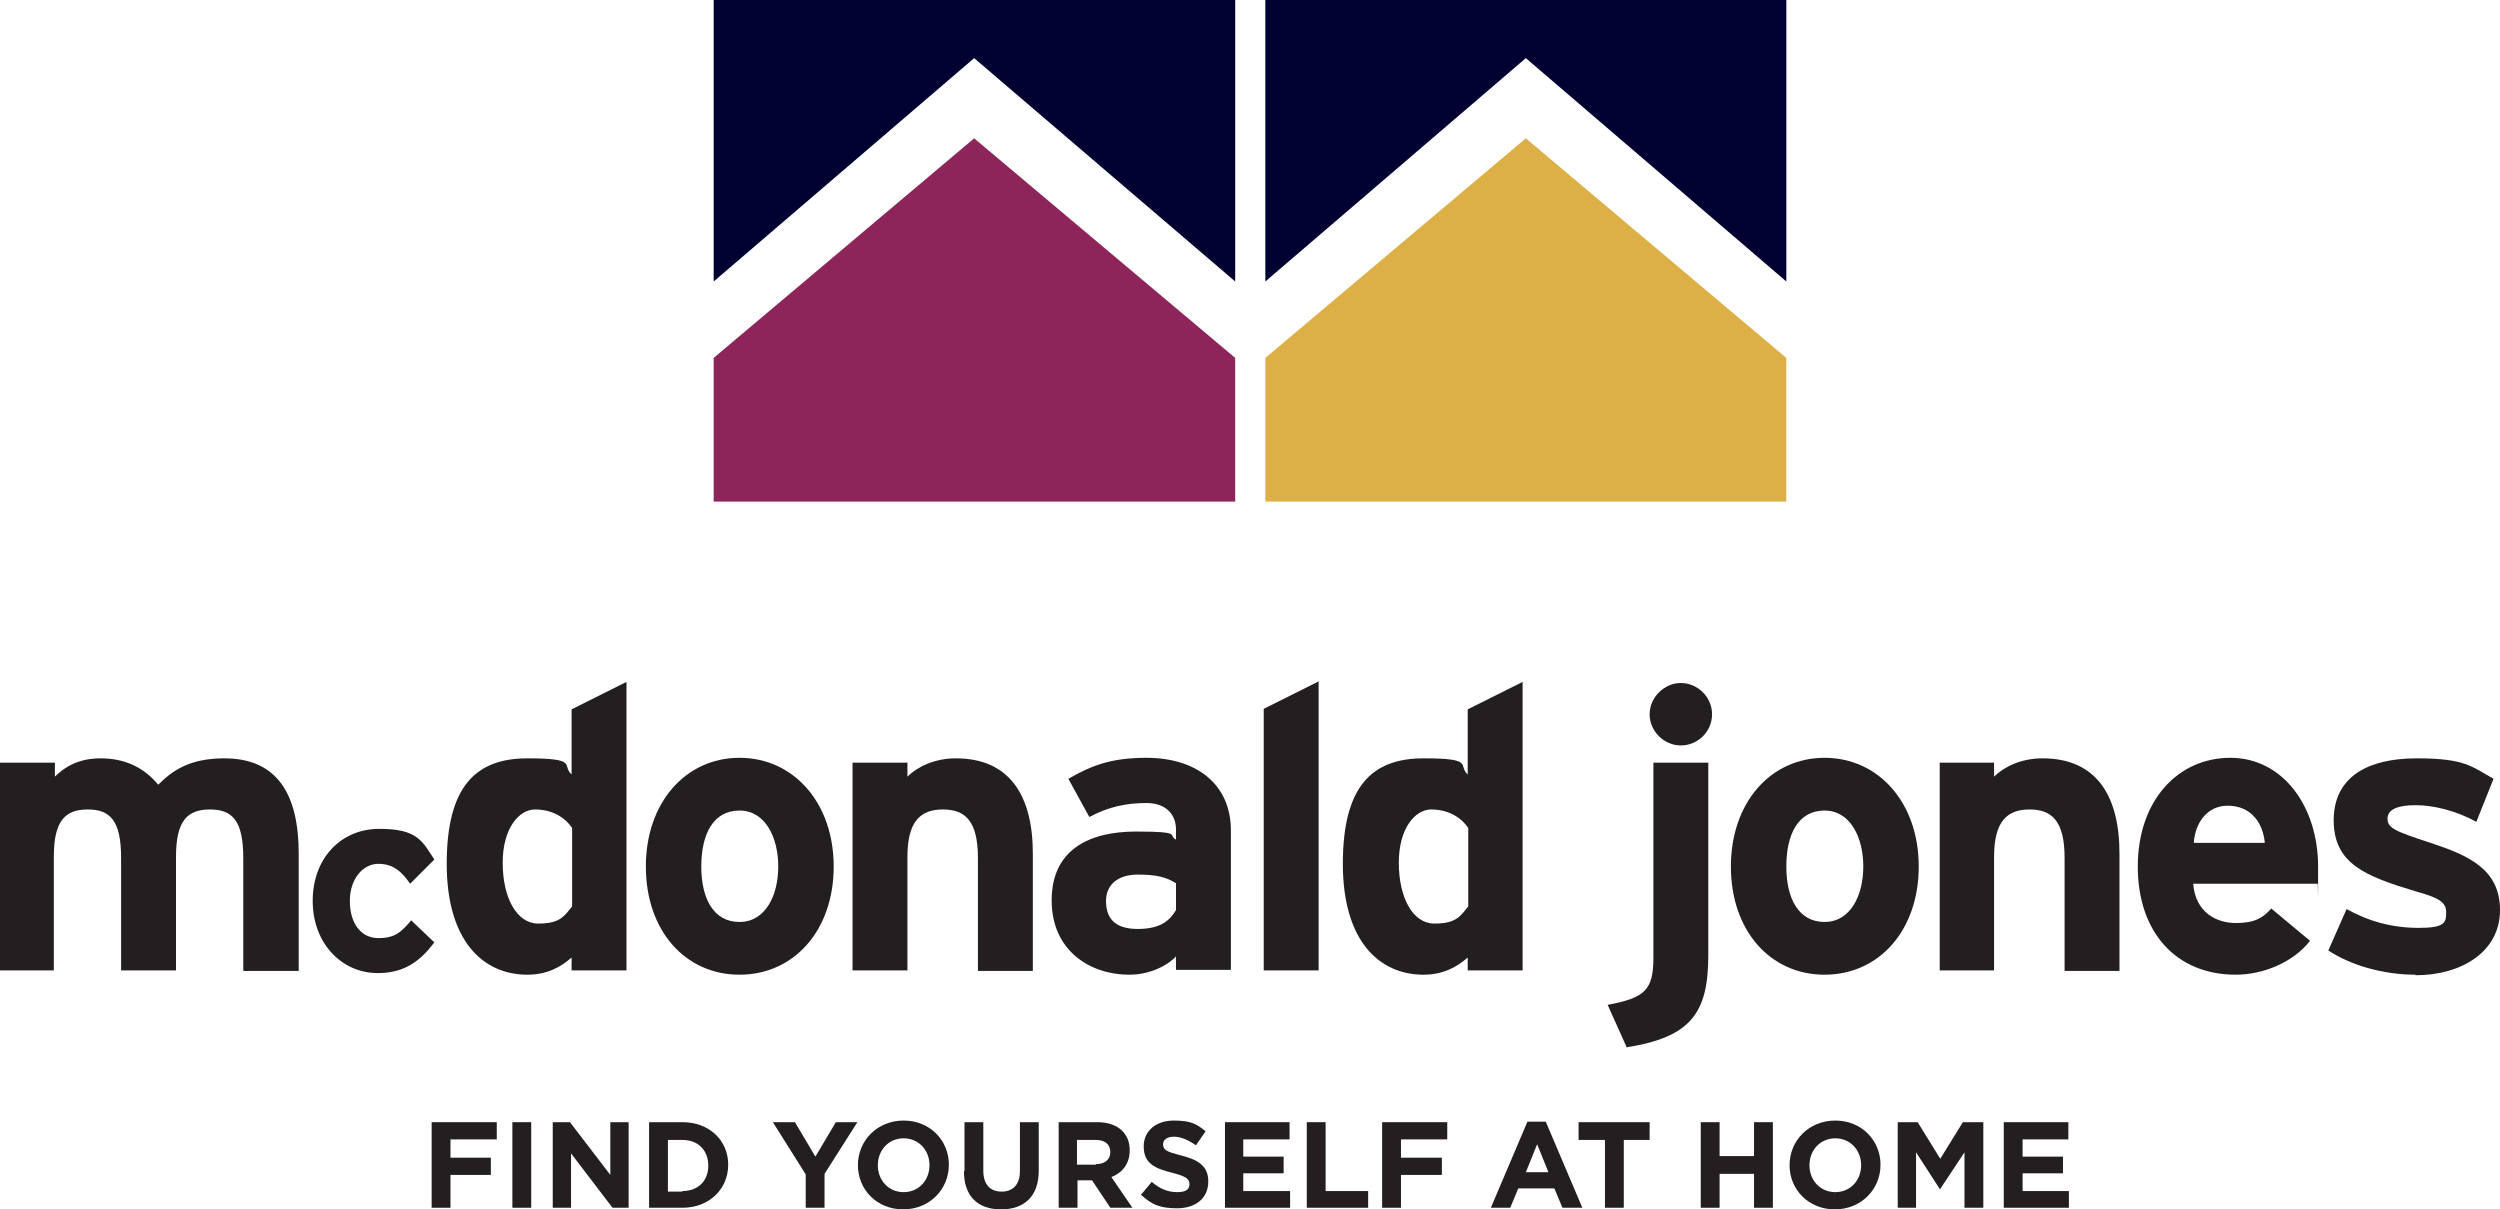
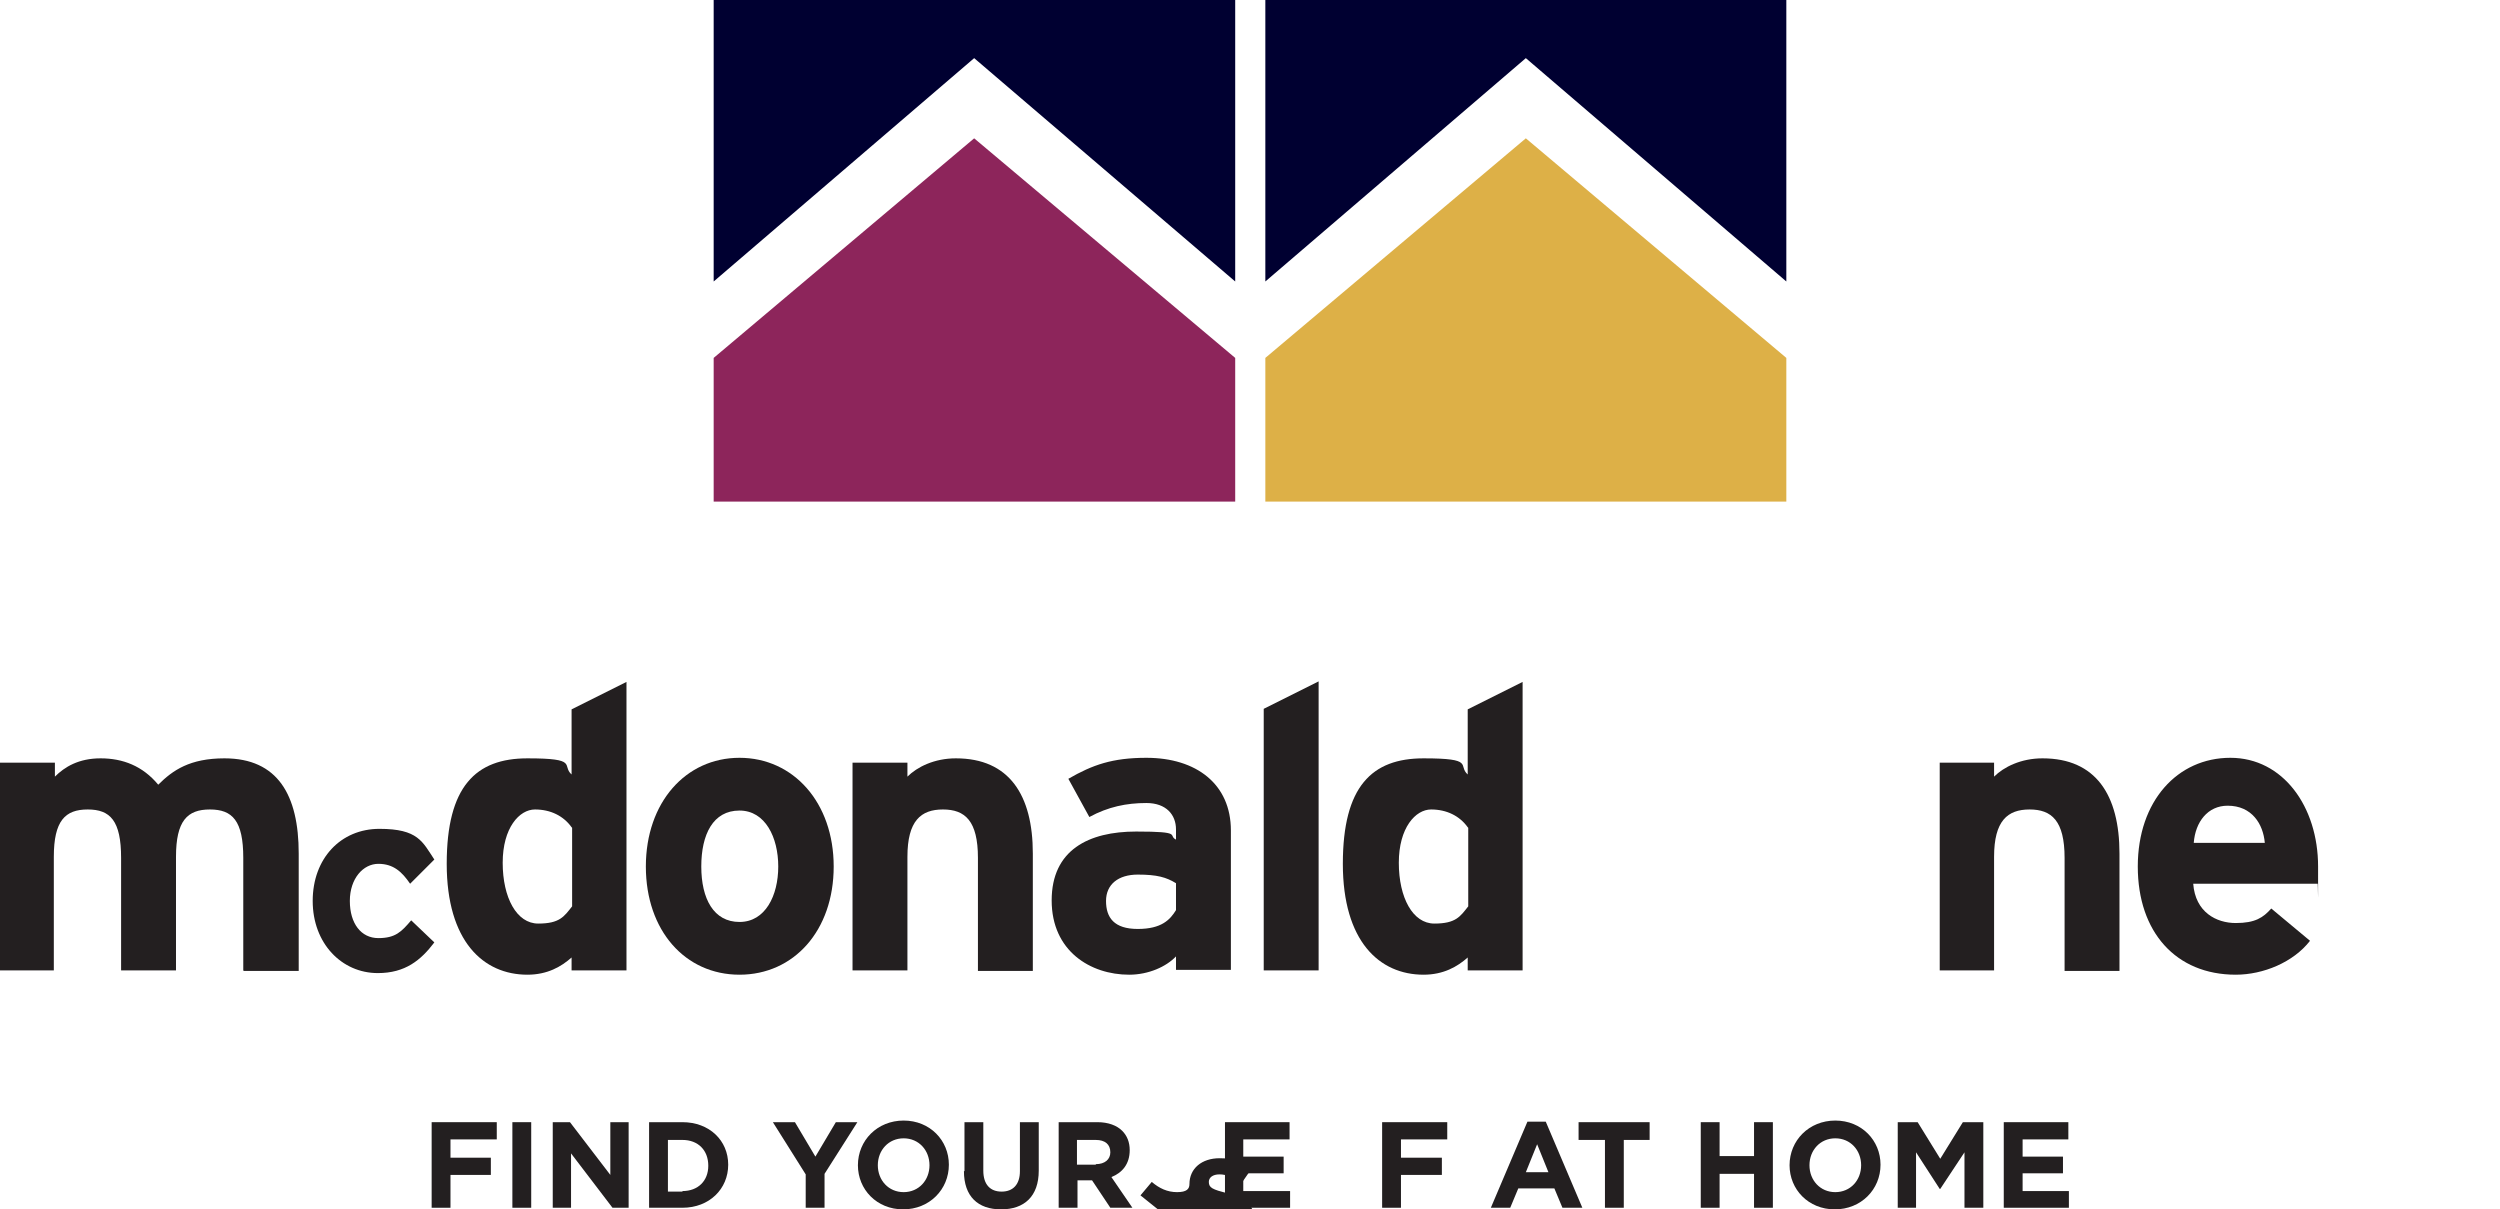
<svg xmlns="http://www.w3.org/2000/svg" id="Layer_1" data-name="Layer 1" version="1.1" viewBox="0 0 464.5 224.7">
  <defs>
    <style> .cls-1 { fill: #8d255b; } .cls-1, .cls-2, .cls-3, .cls-4, .cls-5 { stroke-width: 0px; } .cls-6 { clip-path: url(#clippath); } .cls-2 { fill: #ddb047; } .cls-3 { fill: none; } .cls-4 { fill: #000031; } .cls-5 { fill: #231f20; } </style>
    <clipPath id="clippath">
      <rect class="cls-3" width="464.5" height="224.7" />
    </clipPath>
  </defs>
  <g class="cls-6">
    <path class="cls-5" d="M45.2,180.3v-20.9c0-6.9-2-9-6.2-9s-6.3,2.1-6.3,8.8v21.1h-10.2v-20.9c0-6.9-2-9-6.2-9s-6.3,2.1-6.3,8.8v21.1H0v-38.6h10.2v2.6c1.8-1.8,4.4-3.4,8.5-3.4s7.8,1.4,10.7,4.9c2.7-2.7,5.9-4.9,12.3-4.9,9.9,0,13.8,6.8,13.8,17.7v21.8h-10.2Z" />
    <path class="cls-5" d="M70.2,180.8c-6.7,0-12.1-5.5-12.1-13.4s5.2-13.4,12.4-13.4,8,2.4,10.2,5.7l-4.5,4.5c-1.5-2.2-3.1-3.7-5.9-3.7s-5.3,2.7-5.3,6.9,2.1,6.9,5.3,6.9,4.3-1.2,6.1-3.3l4.3,4.1c-2.5,3.3-5.4,5.7-10.5,5.7" />
    <path class="cls-5" d="M106.2,180.3v-2.4c-1.9,1.7-4.5,3.2-8.2,3.2-8.2,0-15-6.2-15-20.6s5.4-19.6,15-19.6,6.3,1.3,8.2,3v-12.1l10.2-5.1v53.6h-10.2ZM106.2,153.7c-1.5-2.1-3.9-3.3-6.8-3.3s-6,3.4-6,9.9,2.6,11.3,6.6,11.3,4.8-1.3,6.3-3.2v-14.6Z" />
    <path class="cls-5" d="M137.4,181.1c-10.1,0-17.4-8.2-17.4-20.1s7.4-20.2,17.4-20.2,17.5,8.3,17.5,20.2-7.4,20.1-17.5,20.1M137.4,150.6c-4.9,0-7.1,4.4-7.1,10.4s2.3,10.3,7.1,10.3,7.2-4.9,7.2-10.3-2.4-10.4-7.2-10.4" />
    <path class="cls-5" d="M181.7,180.3v-20.9c0-6.9-2.4-9-6.5-9s-6.6,2.1-6.6,8.8v21.1h-10.2v-38.6h10.2v2.6c1.8-1.8,5-3.4,9-3.4,9.9,0,14.3,6.8,14.3,17.7v21.8h-10.2Z" />
    <path class="cls-5" d="M218.5,180.3v-2.6c-1.8,1.9-5.1,3.4-8.7,3.4-7.2,0-14.4-4.4-14.4-13.8s6.9-12.8,15.7-12.8,5.8.7,7.4,1.5v-1.9c0-2.7-1.8-4.9-5.5-4.9s-7.1.7-10.6,2.6l-3.9-7.1c4.5-2.6,8.2-3.9,14.5-3.9,9.3,0,15.7,4.9,15.7,13.5v25.9h-10.2ZM218.5,164.1c-1.8-1.1-3.5-1.6-7.1-1.6s-5.9,1.8-5.9,4.9,1.5,5.2,5.9,5.2,6-1.7,7.1-3.5v-4.9Z" />
    <polygon class="cls-5" points="234.8 180.3 234.8 131.7 245 126.6 245 180.3 234.8 180.3" />
    <path class="cls-5" d="M272.7,180.3v-2.4c-1.9,1.7-4.5,3.2-8.2,3.2-8.2,0-15-6.2-15-20.6s5.4-19.6,15-19.6,6.3,1.3,8.2,3v-12.1l10.2-5.1v53.6h-10.2ZM272.7,153.7c-1.5-2.1-3.9-3.3-6.8-3.3s-6,3.4-6,9.9,2.6,11.3,6.6,11.3,4.8-1.3,6.3-3.2v-14.6Z" />
-     <path class="cls-5" d="M302.2,194.5l-3.5-7.8c7-1.3,8.5-2.8,8.5-8.8v-36.2h10.2v35.8c0,10.8-3.3,15.2-15.2,17.1M312.3,138.5c-3.2,0-5.8-2.7-5.8-5.8s2.7-5.8,5.8-5.8,5.8,2.6,5.8,5.8-2.6,5.8-5.8,5.8" />
-     <path class="cls-5" d="M339,181.1c-10.1,0-17.4-8.2-17.4-20.1s7.4-20.2,17.4-20.2,17.5,8.3,17.5,20.2-7.4,20.1-17.5,20.1M339,150.6c-4.9,0-7.1,4.4-7.1,10.4s2.3,10.3,7.1,10.3,7.2-4.9,7.2-10.3-2.4-10.4-7.2-10.4" />
    <path class="cls-5" d="M383.6,180.3v-20.9c0-6.9-2.4-9-6.5-9s-6.6,2.1-6.6,8.8v21.1h-10.1v-38.6h10.1v2.6c1.8-1.8,5-3.4,9-3.4,9.9,0,14.3,6.8,14.3,17.7v21.8h-10.2Z" />
    <path class="cls-5" d="M430.6,164.2h-23.1c.4,5.3,4.3,7.3,7.9,7.3s5.1-1,6.6-2.7l7.2,6c-3.1,4-8.7,6.3-13.8,6.3-11.1,0-18.2-7.9-18.2-20.1s7.4-20.2,17.2-20.2,16.3,9.1,16.3,20.2,0,2.5-.1,3.2M413.9,149.7c-3.7,0-6,3-6.3,6.9h13.2c-.3-3.5-2.4-6.9-6.9-6.9" />
-     <path class="cls-5" d="M448.8,181.1c-6.1,0-12.1-1.8-16.2-4.5l3.4-7.7c4.1,2.3,8.5,3.5,13.4,3.5s5.1-1,5.1-2.9-1.4-2.7-5.7-3.9c-9.3-2.8-15.2-5.1-15.2-13.2s6.4-11.5,15.4-11.5,10.2,1.5,14.3,3.8l-3.2,8c-3.8-2.1-8-3.1-11.3-3.1s-5.2.8-5.2,2.5,1.2,2.3,8,4.5c6.9,2.3,12.9,4.8,12.9,12.5s-7.1,12.1-15.7,12.1" />
    <polygon class="cls-5" points="80.2 208.5 92.3 208.5 92.3 211.7 83.7 211.7 83.7 215.1 91.2 215.1 91.2 218.3 83.7 218.3 83.7 224.4 80.2 224.4 80.2 208.5" />
    <rect class="cls-5" x="95.2" y="208.5" width="3.5" height="15.9" />
    <polygon class="cls-5" points="102.7 208.5 105.9 208.5 113.4 218.3 113.4 208.5 116.8 208.5 116.8 224.4 113.8 224.4 106.1 214.3 106.1 224.4 102.7 224.4 102.7 208.5" />
    <path class="cls-5" d="M120.6,208.5h6.2c5,0,8.5,3.4,8.5,7.9h0c0,4.5-3.5,8-8.5,8h-6.2v-15.9ZM126.8,221.3c2.9,0,4.8-1.9,4.8-4.7h0c0-2.9-1.9-4.8-4.8-4.8h-2.7v9.6h2.7Z" />
    <polygon class="cls-5" points="149.7 218.2 143.6 208.5 147.7 208.5 151.5 214.9 155.3 208.5 159.3 208.5 153.2 218.1 153.2 224.4 149.7 224.4 149.7 218.2" />
    <path class="cls-5" d="M159.4,216.5h0c0-4.6,3.6-8.3,8.5-8.3s8.4,3.7,8.4,8.2h0c0,4.6-3.6,8.3-8.5,8.3s-8.4-3.7-8.4-8.2M172.7,216.5h0c0-2.8-2-5-4.8-5s-4.8,2.2-4.8,5h0c0,2.8,2,5,4.8,5s4.8-2.2,4.8-5" />
    <path class="cls-5" d="M179.2,217.6v-9.1h3.5v9c0,2.6,1.3,3.9,3.4,3.9s3.4-1.3,3.4-3.8v-9.1h3.5v9c0,4.8-2.7,7.2-7,7.2s-6.9-2.4-6.9-7.1" />
    <path class="cls-5" d="M196.6,208.5h7.3c2,0,3.6.6,4.6,1.6.9.9,1.4,2.1,1.4,3.6h0c0,2.6-1.4,4.2-3.4,5l3.9,5.7h-4.1l-3.4-5.1h-2.7v5.1h-3.5v-15.9ZM203.6,216.3c1.7,0,2.7-.9,2.7-2.2h0c0-1.5-1-2.3-2.7-2.3h-3.5v4.6h3.5Z" />
-     <path class="cls-5" d="M211.9,222.1l2.1-2.5c1.4,1.2,2.9,1.9,4.7,1.9s2.3-.6,2.3-1.5h0c0-.9-.5-1.4-3.2-2.1-3.2-.8-5.3-1.7-5.3-4.9h0c0-2.9,2.3-4.8,5.6-4.8s4.3.7,5.9,2l-1.8,2.6c-1.4-1-2.8-1.6-4.1-1.6s-2,.6-2,1.4h0c0,1.1.7,1.4,3.4,2.1,3.2.8,5,2,5,4.8h0c0,3.2-2.4,5-5.8,5s-4.8-.8-6.7-2.5" />
+     <path class="cls-5" d="M211.9,222.1l2.1-2.5c1.4,1.2,2.9,1.9,4.7,1.9s2.3-.6,2.3-1.5h0h0c0-2.9,2.3-4.8,5.6-4.8s4.3.7,5.9,2l-1.8,2.6c-1.4-1-2.8-1.6-4.1-1.6s-2,.6-2,1.4h0c0,1.1.7,1.4,3.4,2.1,3.2.8,5,2,5,4.8h0c0,3.2-2.4,5-5.8,5s-4.8-.8-6.7-2.5" />
    <polygon class="cls-5" points="227.6 208.5 239.6 208.5 239.6 211.7 231 211.7 231 214.9 238.5 214.9 238.5 218 231 218 231 221.3 239.7 221.3 239.7 224.4 227.6 224.4 227.6 208.5" />
-     <polygon class="cls-5" points="242.8 208.5 246.3 208.5 246.3 221.3 254.2 221.3 254.2 224.4 242.8 224.4 242.8 208.5" />
    <polygon class="cls-5" points="256.8 208.5 268.9 208.5 268.9 211.7 260.3 211.7 260.3 215.1 267.9 215.1 267.9 218.3 260.3 218.3 260.3 224.4 256.8 224.4 256.8 208.5" />
    <path class="cls-5" d="M284,208.4h3.2l6.8,16h-3.7l-1.5-3.6h-6.7l-1.5,3.6h-3.6l6.8-16ZM287.7,217.8l-2.1-5.2-2.1,5.2h4.2Z" />
    <polygon class="cls-5" points="298.2 211.8 293.3 211.8 293.3 208.5 306.5 208.5 306.5 211.8 301.7 211.8 301.7 224.4 298.2 224.4 298.2 211.8" />
    <polygon class="cls-5" points="316 208.5 319.5 208.5 319.5 214.8 325.9 214.8 325.9 208.5 329.4 208.5 329.4 224.4 325.9 224.4 325.9 218.1 319.5 218.1 319.5 224.4 316 224.4 316 208.5" />
    <path class="cls-5" d="M332.5,216.5h0c0-4.6,3.6-8.3,8.5-8.3s8.4,3.7,8.4,8.2h0c0,4.6-3.6,8.3-8.5,8.3s-8.4-3.7-8.4-8.2M345.8,216.5h0c0-2.8-2-5-4.8-5s-4.8,2.2-4.8,5h0c0,2.8,2,5,4.8,5s4.8-2.2,4.8-5" />
    <polygon class="cls-5" points="352.6 208.5 356.3 208.5 360.5 215.3 364.7 208.5 368.5 208.5 368.5 224.4 365 224.4 365 214.1 360.5 220.9 360.4 220.9 356 214.1 356 224.4 352.6 224.4 352.6 208.5" />
    <polygon class="cls-5" points="372.3 208.5 384.3 208.5 384.3 211.7 375.8 211.7 375.8 214.9 383.3 214.9 383.3 218 375.8 218 375.8 221.3 384.4 221.3 384.4 224.4 372.3 224.4 372.3 208.5" />
    <polygon class="cls-1" points="132.6 66.5 181 25.7 229.5 66.5 229.5 93.2 132.6 93.2 132.6 66.5" />
    <polygon class="cls-4" points="132.6 0 132.6 52.3 181 10.8 229.5 52.3 229.5 0 132.6 0" />
    <polygon class="cls-2" points="235.1 66.5 283.5 25.7 331.9 66.5 331.9 93.2 235.1 93.2 235.1 66.5" />
    <polygon class="cls-4" points="235.1 0 235.1 52.3 283.5 10.8 331.9 52.3 331.9 0 235.1 0" />
  </g>
</svg>